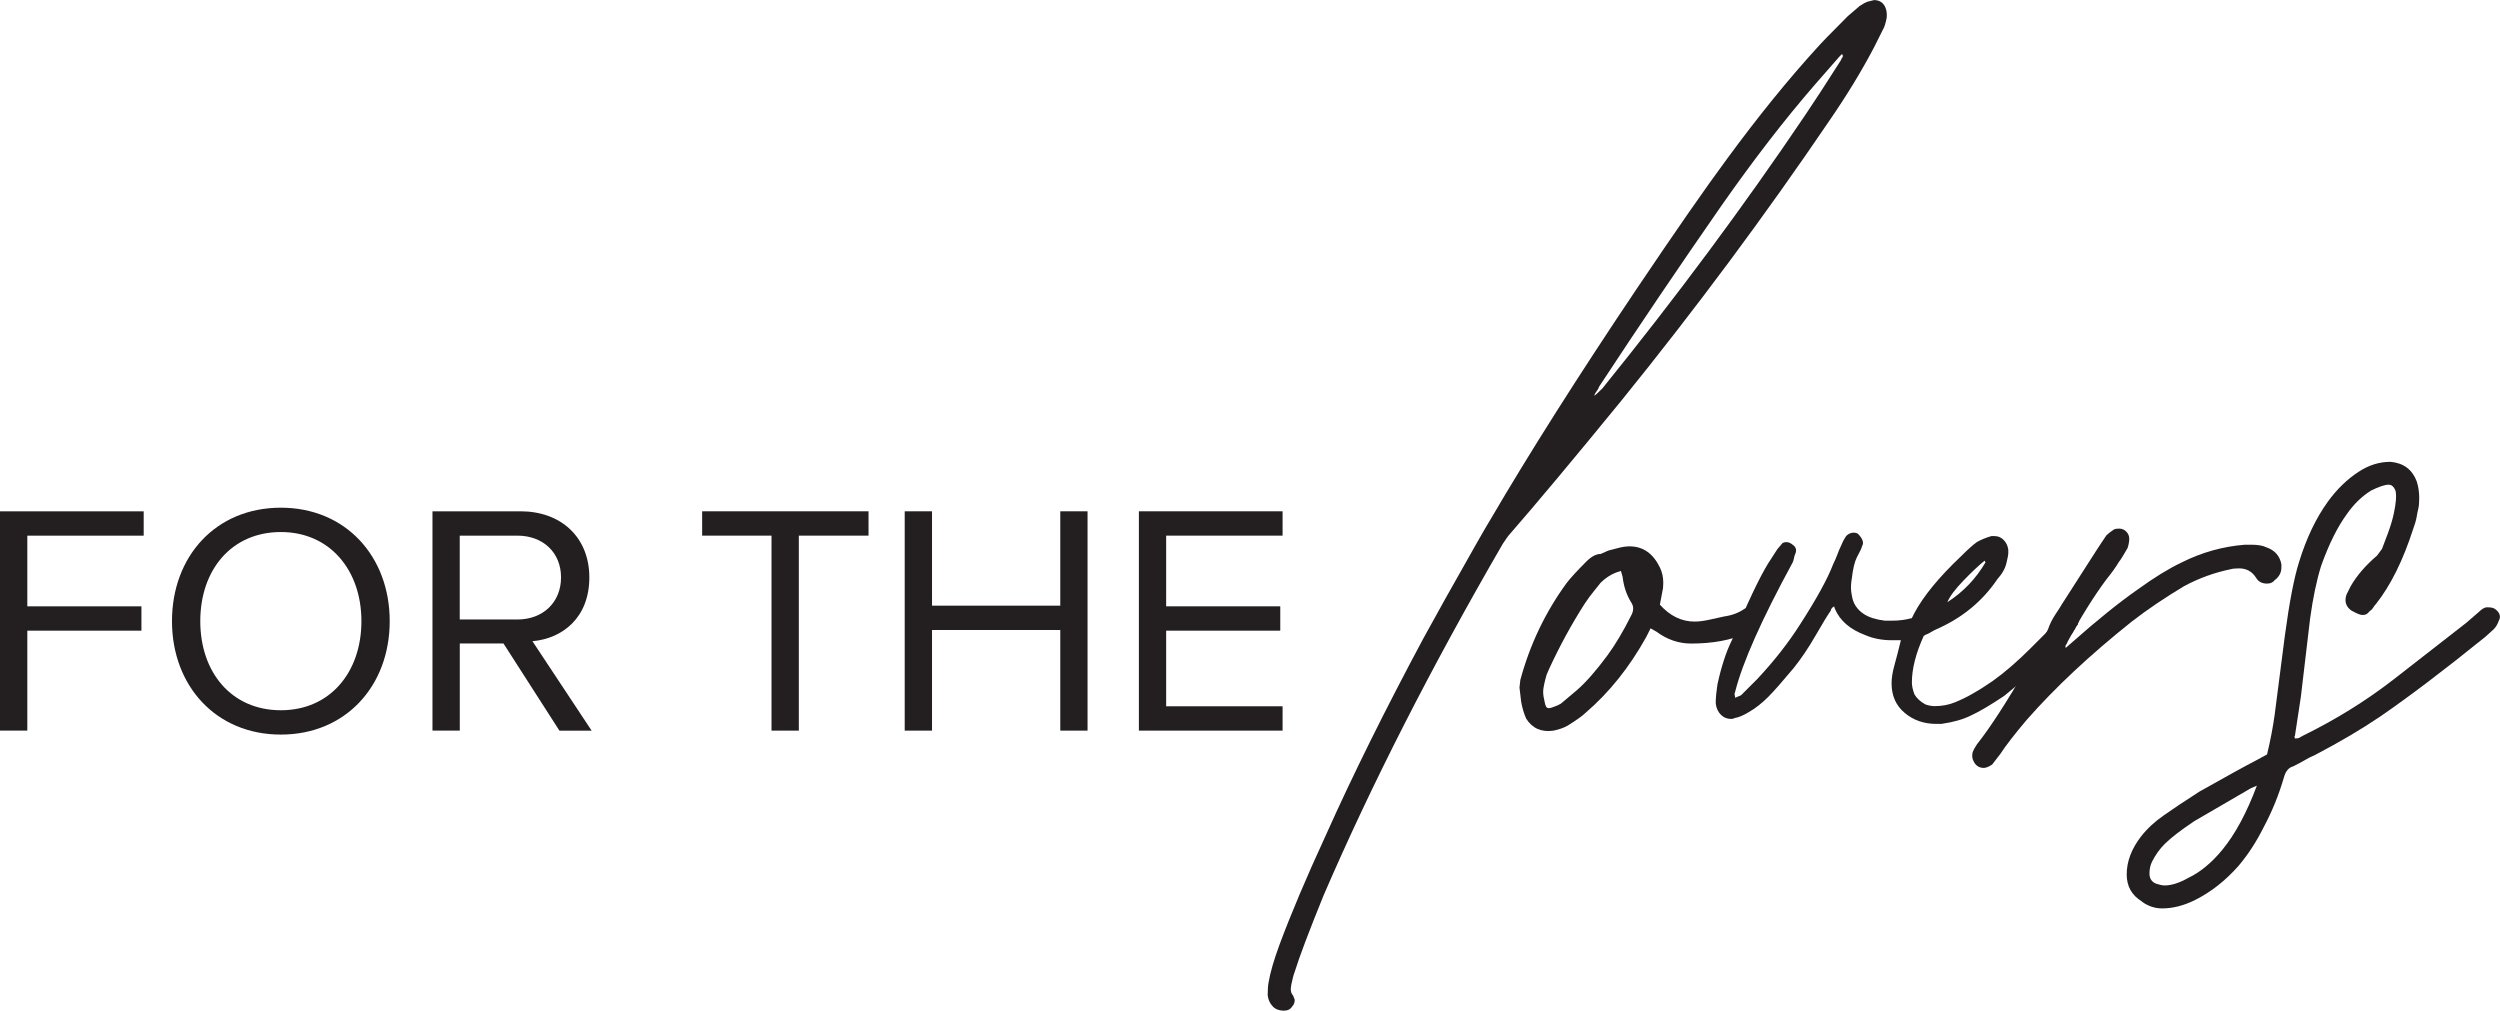
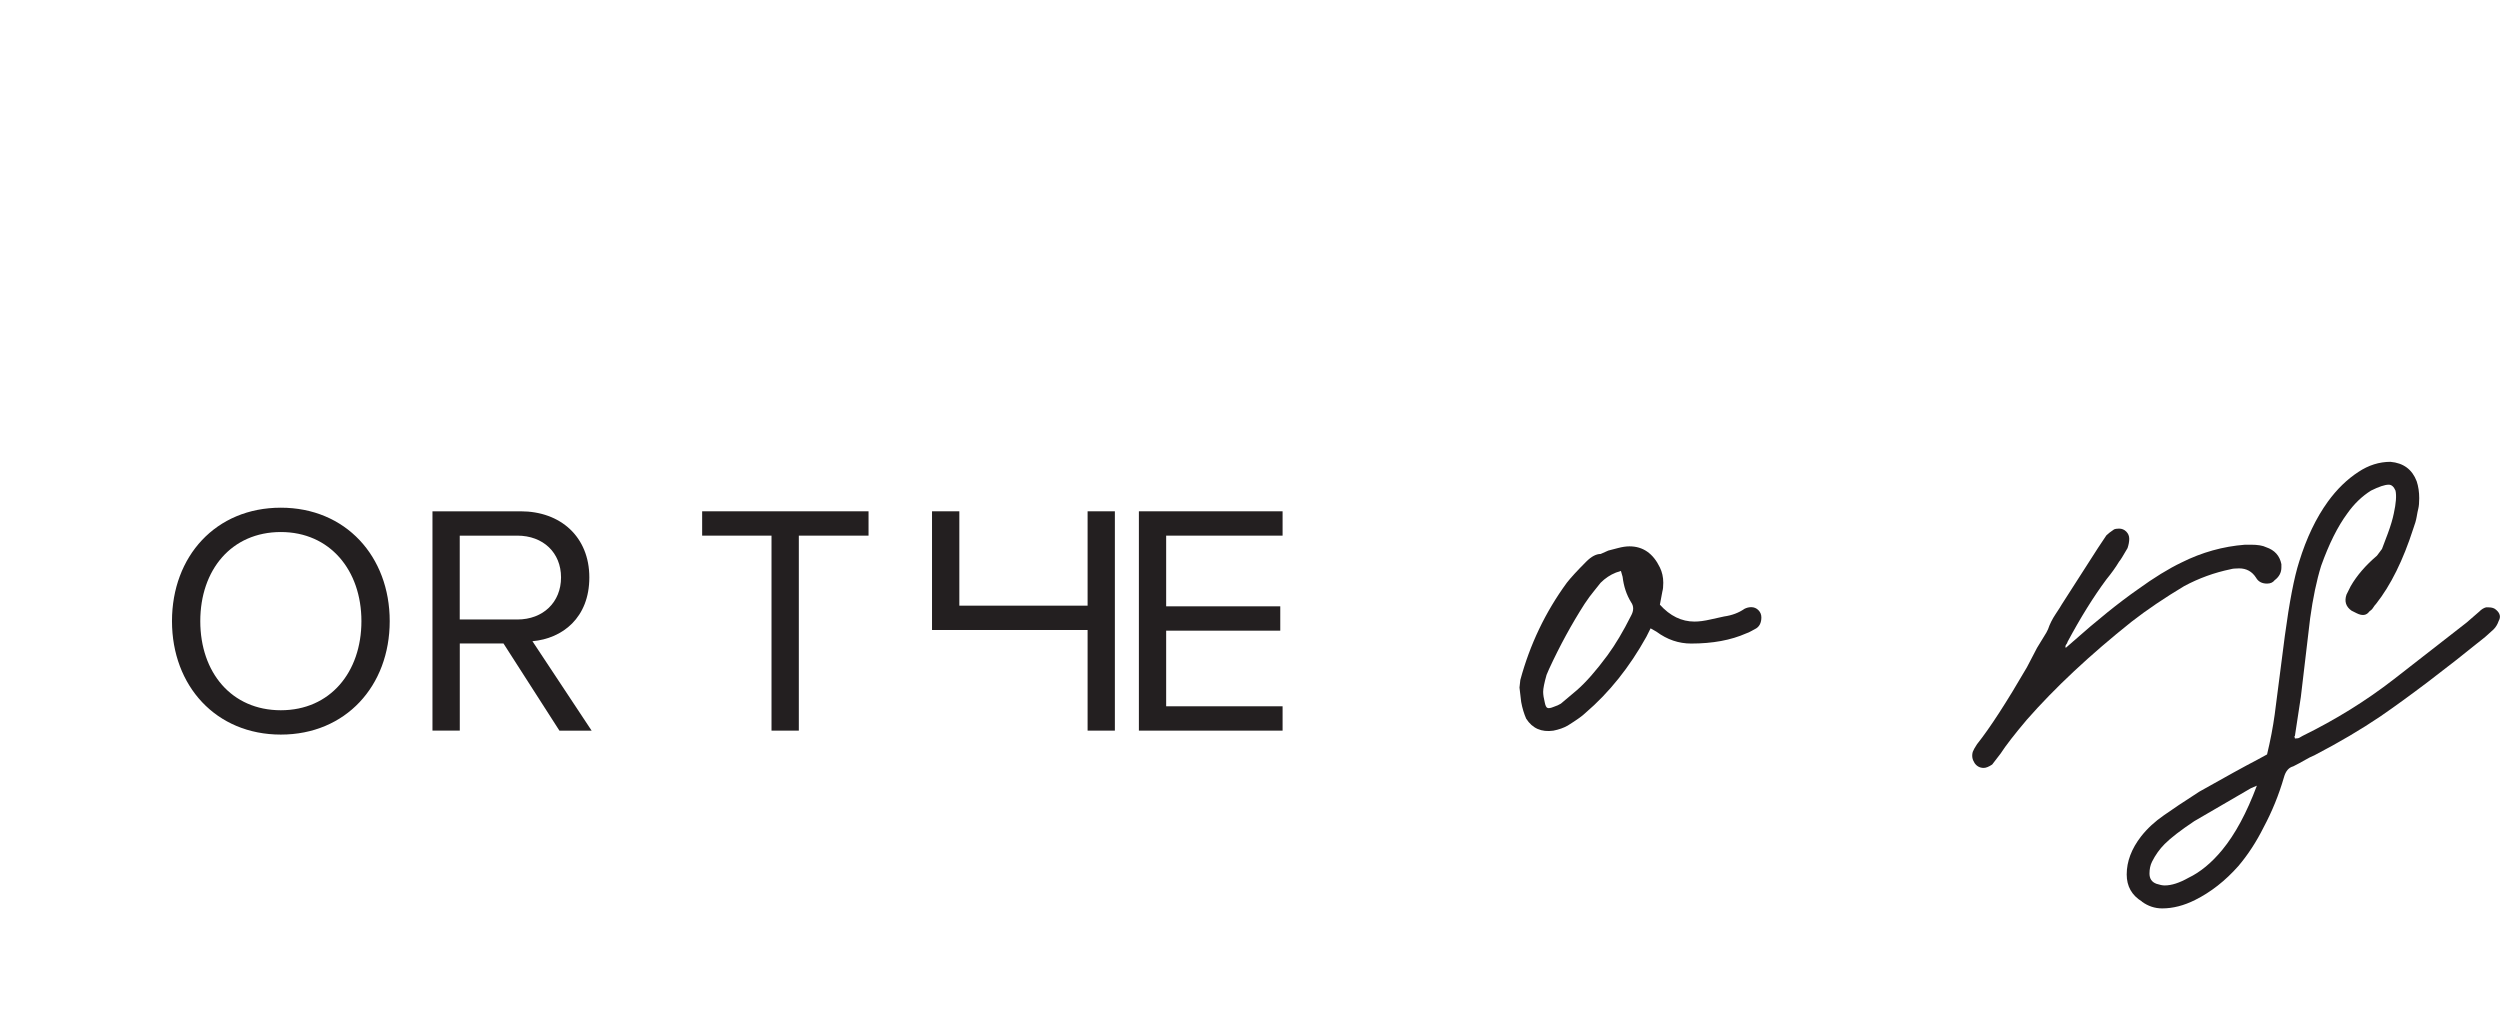
<svg xmlns="http://www.w3.org/2000/svg" viewBox="0 0 561.95 227.16" data-name="Layer 1" id="Layer_1">
  <defs>
    <style>
      .cls-1 {
        fill: #231f20;
      }
    </style>
  </defs>
  <g>
-     <path d="M0,114.93h32.3v5.47H6.14v15.89h25.65v5.47H6.14v22.47H0v-49.3Z" class="cls-1" />
    <path d="M63.13,114.12c14.56,0,24.47,10.94,24.47,25.5s-9.9,25.5-24.47,25.5-24.47-10.94-24.47-25.5,9.83-25.5,24.47-25.5ZM63.13,119.59c-11.09,0-18.11,8.5-18.11,20.03s7.02,20.03,18.11,20.03,18.11-8.57,18.11-20.03-7.1-20.03-18.11-20.03Z" class="cls-1" />
    <path d="M113.18,144.64h-9.83v19.59h-6.14v-49.3h19.81c9.02,0,15.45,5.77,15.45,14.86s-6.06,13.75-12.79,14.34l13.31,20.11h-7.24l-12.57-19.59ZM116.28,120.4h-12.94v18.85h12.94c5.84,0,9.83-3.92,9.83-9.46s-3.99-9.39-9.83-9.39Z" class="cls-1" />
    <path d="M173.43,120.4h-15.6v-5.47h37.4v5.47h-15.67v43.83h-6.14v-43.83Z" class="cls-1" />
-     <path d="M238.33,141.61h-28.83v22.62h-6.14v-49.3h6.14v21.21h28.83v-21.21h6.13v49.3h-6.13v-22.62Z" class="cls-1" />
+     <path d="M238.33,141.61h-28.83v22.62v-49.3h6.14v21.21h28.83v-21.21h6.13v49.3h-6.13v-22.62Z" class="cls-1" />
    <path d="M256,114.93h32.3v5.47h-26.17v15.89h25.65v5.47h-25.65v17h26.17v5.47h-32.3v-49.3Z" class="cls-1" />
  </g>
-   <path d="M286.09,226.21c-.63-.64-1.01-1.46-1.14-2.47,0-1.27.07-2.22.19-2.85.38-2.28,1.21-5.13,2.47-8.55,2.54-6.84,6.02-15.08,10.46-24.71,5.96-13.31,13.24-28.01,21.86-44.1l4.94-8.93c5.83-10.39,9.19-16.28,10.07-17.68,8.74-14.95,19.7-32.25,32.89-51.9,8.87-13.18,15.65-22.94,20.34-29.27,6.97-9.5,13.75-17.87,20.34-25.09.76-.88,3.04-3.23,6.84-7.03l2.66-2.28c.76-.51,1.33-.82,1.71-.95l1.52-.38c1.01,0,1.77.38,2.28,1.14.5.76.69,1.71.57,2.85-.26,1.27-.51,2.09-.76,2.47l-2.09,4.18c-2.79,5.32-6.15,10.84-10.08,16.54-14.45,21.29-30.04,42.27-46.76,62.92-10.77,13.18-19.2,23.26-25.28,30.23-.13.13-.57.76-1.33,1.9-16.09,27.75-29.53,54.11-40.3,79.08-3.29,8.11-5.45,13.81-6.46,17.11-.25.63-.51,1.58-.76,2.85-.25,1.14-.12,1.96.38,2.47l.38.95c0,.63-.19,1.14-.57,1.52-.38.63-1.01.95-1.9.95-1.01,0-1.84-.32-2.47-.95ZM360.23,87.25c16.6-20.53,31.75-40.93,45.43-61.21,1.9-2.79,4.62-6.97,8.17-12.55,0-.12.1-.31.29-.57.19-.25.16-.5-.09-.76l-.57.57-5.32,6.08c-6.84,7.86-13.94,17.05-21.29,27.56-9.25,13.31-18.38,26.8-27.37,40.49-.13.38-.32.73-.57,1.05-.26.32-.45.67-.57,1.05.25-.12.89-.69,1.9-1.71Z" class="cls-1" />
  <path d="M343.07,161.58c-.5-1.14-.89-2.41-1.14-3.8l-.38-3.23.19-1.71c2.16-7.98,5.64-15.27,10.46-21.86.89-1.14,2.34-2.72,4.37-4.75,1.14-1.14,2.22-1.71,3.23-1.71l1.71-.76c.51-.12,1.24-.31,2.19-.57.95-.25,1.81-.38,2.57-.38,3.04,0,5.32,1.59,6.84,4.75.5,1.02.76,2.16.76,3.42,0,.89-.07,1.52-.19,1.9l-.57,3.04c2.28,2.54,4.88,3.8,7.79,3.8,1.01,0,2.22-.16,3.61-.48,1.39-.31,2.41-.54,3.04-.67,1.77-.25,3.29-.82,4.56-1.71.5-.25,1.01-.38,1.52-.38.63,0,1.17.22,1.62.67.44.45.67.98.67,1.62,0,1.14-.38,1.97-1.14,2.47-.25.13-.6.32-1.04.57-.45.26-.86.45-1.24.57-3.42,1.52-7.54,2.28-12.36,2.28-2.79,0-5.39-.88-7.79-2.66l-1.33-.76-.95,1.9c-3.8,6.84-8.36,12.55-13.69,17.11-.64.64-1.97,1.59-3.99,2.85-.89.51-1.97.89-3.23,1.14-2.66.38-4.69-.5-6.08-2.66ZM347.82,159.11c.26.13.7.07,1.33-.19.76-.25,1.33-.51,1.71-.76,2.28-1.9,3.48-2.91,3.61-3.04,2.03-1.77,4.31-4.37,6.84-7.79,1.77-2.41,3.55-5.39,5.32-8.93.63-1.14.63-2.15,0-3.04-1.02-1.65-1.65-3.55-1.9-5.7l-.38-1.33-1.14.38c-1.27.51-2.41,1.27-3.42,2.28-.38.51-.89,1.14-1.52,1.9-.64.76-1.33,1.71-2.09,2.85-2.92,4.56-5.58,9.44-7.98,14.64l-.57,1.33c-.5,1.78-.76,3.04-.76,3.8,0,.64.13,1.46.38,2.47.13.64.32,1.02.57,1.14Z" class="cls-1" />
-   <path d="M435.27,162.72c-2.79,0-5.17-.82-7.13-2.47-1.97-1.65-2.95-3.86-2.95-6.65,0-1.14.19-2.41.57-3.8.38-1.39.63-2.34.76-2.85l.76-3.04h-2.09c-2.16,0-4.12-.38-5.89-1.14-3.42-1.27-5.7-3.23-6.84-5.89l-.19-.57c-.25.13-.45.29-.57.48-.13.19-.19.35-.19.48-.64.89-1.78,2.76-3.42,5.61-1.65,2.85-3.3,5.29-4.94,7.32-2.54,3.04-4.44,5.2-5.7,6.46-1.4,1.4-2.85,2.54-4.37,3.42-1.27.76-2.34,1.21-3.23,1.33-.12.13-.38.19-.76.19-.89,0-1.64-.31-2.28-.95-.63-.63-1.01-1.46-1.14-2.47v-.76c0-.63.13-1.84.38-3.61.89-4.05,1.97-7.35,3.23-9.88,3.42-8.24,6.15-14,8.17-17.3l2.09-3.23,1.14-1.33c.76-.38,1.52-.25,2.28.38.76.51.95,1.21.57,2.09-.13.26-.22.57-.29.95-.07.38-.16.7-.29.95-6.97,12.8-11.28,22.5-12.93,29.08-.12.26-.16.51-.09.76.07.26.09.45.09.57l1.33-.57,3.61-3.61c3.8-4.05,7.03-8.17,9.69-12.36,3.67-5.7,6.15-10.2,7.41-13.5.38-.76.69-1.49.95-2.19.25-.69.5-1.3.76-1.81.13-.25.25-.54.38-.86.13-.31.32-.67.57-1.05.25-.51.67-.86,1.24-1.05.57-.19,1.11-.16,1.62.09,1.14,1.14,1.46,2.09.95,2.85,0,.26-.38,1.08-1.14,2.47-.51,1.02-.89,2.6-1.14,4.75-.26,1.4-.26,2.66,0,3.8.25,1.78,1.14,3.17,2.66,4.18,1.14.76,2.72,1.27,4.75,1.52h1.71c1.52,0,2.98-.19,4.37-.57l.57-1.14c2.03-3.8,5.51-8.05,10.46-12.74,1.52-1.52,2.72-2.6,3.61-3.23.89-.51,1.96-.95,3.23-1.33h.76c.76,0,1.43.29,2,.86s.92,1.3,1.05,2.19v.76c0,.38-.13,1.08-.38,2.09-.25,1.27-.95,2.54-2.09,3.8-3.42,5.07-8.11,8.87-14.07,11.41l-1.33.76c-.64.26-1.02.45-1.14.57-1.78,3.93-2.66,7.41-2.66,10.46,0,.76.19,1.65.57,2.66.5.89,1.33,1.65,2.47,2.28.76.26,1.46.38,2.09.38,1.64,0,3.17-.29,4.56-.86,1.39-.57,2.69-1.2,3.9-1.9,1.2-.7,2-1.17,2.38-1.43.38-.25.76-.5,1.14-.76.38-.25.76-.51,1.14-.76,2.66-1.9,5.48-4.34,8.46-7.32,2.98-2.98,4.66-4.66,5.04-5.04,1.01-1.01,1.58-1.96,1.71-2.85.25-.89.89-1.33,1.9-1.33,1.27,0,1.96.57,2.09,1.71l.19.76c0,.26-.13.76-.38,1.52-.25.26-.41.48-.47.67-.07.19-.16.35-.29.48-.26.51-.51.89-.76,1.14-.26.26-.45.51-.57.76-3.93,4.06-8.75,8.36-14.45,12.93-3.04,2.03-5.51,3.49-7.41,4.37-1.78.89-3.99,1.52-6.65,1.9h-1.14ZM446.29,126.41l-.19-.38c-1.27,1.02-2.85,2.5-4.75,4.47-1.9,1.97-3.11,3.58-3.61,4.85,3.55-2.28,6.4-5.26,8.55-8.93Z" class="cls-1" />
  <path d="M443.82,171.47c-.5-.76-.63-1.58-.38-2.47.13-.38.45-.95.95-1.71,2.92-3.67,6.65-9.44,11.22-17.3l2.28-4.37,2.09-3.42.38-.76c.38-1.14.95-2.28,1.71-3.42.76-1.14,1.21-1.84,1.33-2.09l8.17-12.74,1.9-2.85c.38-.38.95-.82,1.71-1.33.25-.12.63-.19,1.14-.19.63,0,1.17.22,1.62.67.44.45.67.98.67,1.62s-.13,1.33-.38,2.09c-1.02,1.78-1.65,2.79-1.9,3.04-.76,1.27-1.71,2.6-2.85,3.99-2.92,3.93-5.83,8.62-8.75,14.07,0,.13-.09.32-.29.57-.19.26-.22.51-.1.76l1.52-1.33c5.58-4.94,10.46-8.87,14.64-11.79,3.67-2.66,6.97-4.69,9.88-6.08,4.56-2.28,9.32-3.61,14.26-3.99h1.33c1.52,0,2.66.19,3.42.57,1.9.64,3.04,1.9,3.42,3.8v.76c0,1.14-.51,2.09-1.52,2.85-.38.51-.95.76-1.71.76-1.14,0-1.97-.44-2.47-1.33-.89-1.39-2.16-2.09-3.8-2.09-.89,0-1.52.07-1.9.19-3.68.76-7.16,2.03-10.46,3.8-4.44,2.66-8.36,5.32-11.79,7.98-9.38,7.48-17.23,14.83-23.57,22.05-2.79,3.3-4.75,5.83-5.89,7.6l-1.9,2.47c-.76.51-1.39.76-1.9.76-.89,0-1.58-.38-2.09-1.14Z" class="cls-1" />
  <path d="M481.46,202.64c-2.28-1.4-3.42-3.42-3.42-6.08,0-2.92,1.08-5.77,3.23-8.55,1.4-1.78,3.11-3.36,5.13-4.75,1.78-1.27,4.44-3.04,7.98-5.32,5.83-3.29,10.2-5.7,13.12-7.22l2.09-1.14c.76-3.17,1.33-6.15,1.71-8.93l2.28-17.68c1.02-7.6,2.09-13.18,3.23-16.73,1.64-5.32,3.8-9.82,6.46-13.5,2.03-2.79,4.31-5,6.84-6.65,2.28-1.52,4.69-2.28,7.22-2.28,2.92.26,4.88,1.71,5.89,4.37.38,1.14.57,2.41.57,3.8,0,1.02-.07,1.78-.19,2.28-.13.51-.25,1.14-.38,1.9s-.38,1.65-.76,2.66c-2.28,7.1-5.07,12.74-8.37,16.92-.25.26-.47.54-.66.86-.19.32-.48.6-.86.86-.64.89-1.58,1.02-2.85.38l-1.14-.57c-1.27-.89-1.65-2.09-1.14-3.61l.95-1.9c1.39-2.41,3.36-4.69,5.89-6.84l1.14-1.52c.25-.63.69-1.81,1.33-3.52.63-1.71,1.07-3.2,1.33-4.47.5-2.28.63-3.99.38-5.13-.38-.89-.89-1.33-1.52-1.33-.89,0-2.22.45-3.99,1.33-2.03,1.27-3.8,2.98-5.32,5.13-2.16,2.92-4.12,6.84-5.89,11.79-1.02,3.3-1.84,7.22-2.47,11.79l-2.09,17.68-1.33,8.74c-.12.13-.16.22-.09.29.07.07.09.16.09.29h.19c.38,0,.66-.06.86-.19.19-.12.41-.25.66-.38,7.48-3.67,14.32-7.92,20.53-12.74l16.35-12.74,2.85-2.47c.5-.51,1.01-.82,1.52-.95h.57c.76,0,1.33.19,1.71.57.88.76,1.07,1.59.57,2.47-.26.76-.64,1.4-1.14,1.9l-1.9,1.71c-9.25,7.48-17.11,13.43-23.57,17.87-4.31,2.92-9.25,5.83-14.83,8.74-.64.26-1.33.6-2.09,1.05-.76.45-1.65.92-2.66,1.43-1.01.26-1.71,1.08-2.09,2.47-1.14,3.93-2.66,7.67-4.56,11.22-1.64,3.29-3.55,6.21-5.7,8.74-2.92,3.29-6.15,5.83-9.7,7.6-2.53,1.27-5,1.9-7.41,1.9-1.65,0-3.17-.51-4.56-1.52ZM484.69,198.65c.76.25,1.4.38,1.9.38,1.52,0,3.3-.57,5.32-1.71,2.66-1.27,5.2-3.36,7.6-6.27,2.92-3.55,5.51-8.36,7.79-14.45l-1.33.57-12.74,7.41c-3.04,2.03-5.26,3.74-6.65,5.13-1.14,1.14-2.09,2.47-2.85,3.99-.38.76-.57,1.65-.57,2.66,0,1.14.51,1.9,1.52,2.28Z" class="cls-1" />
</svg>